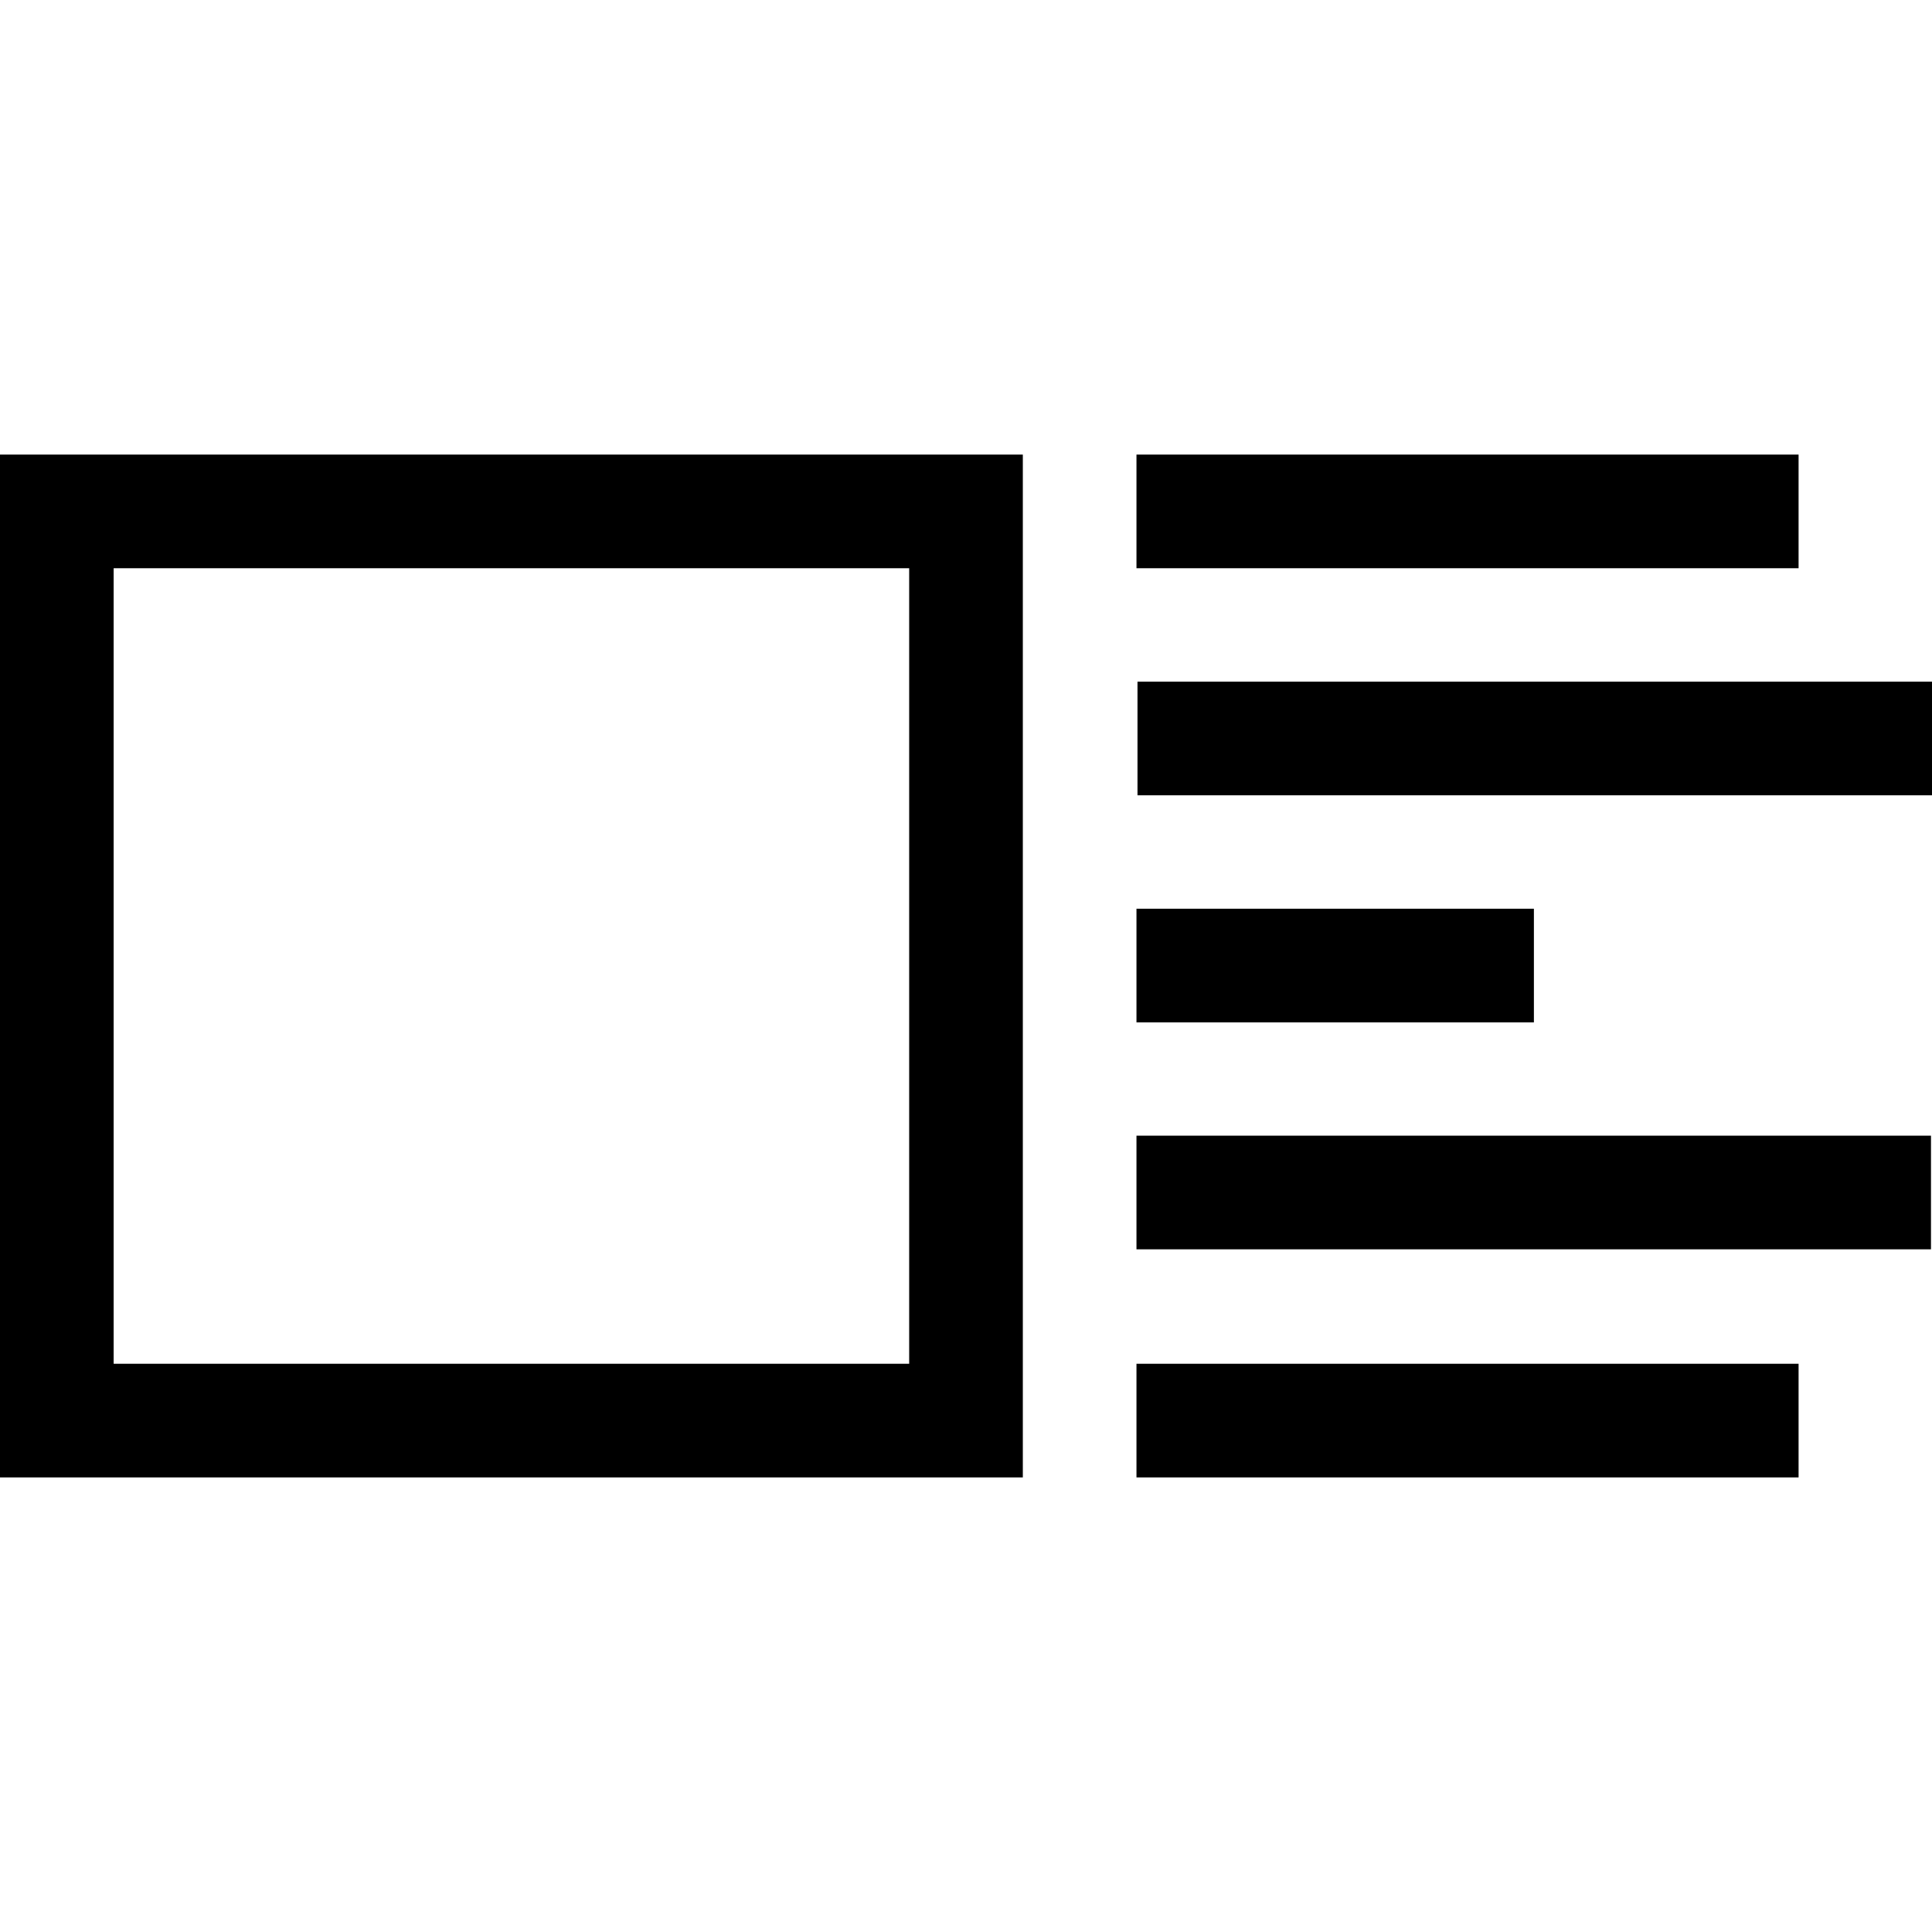
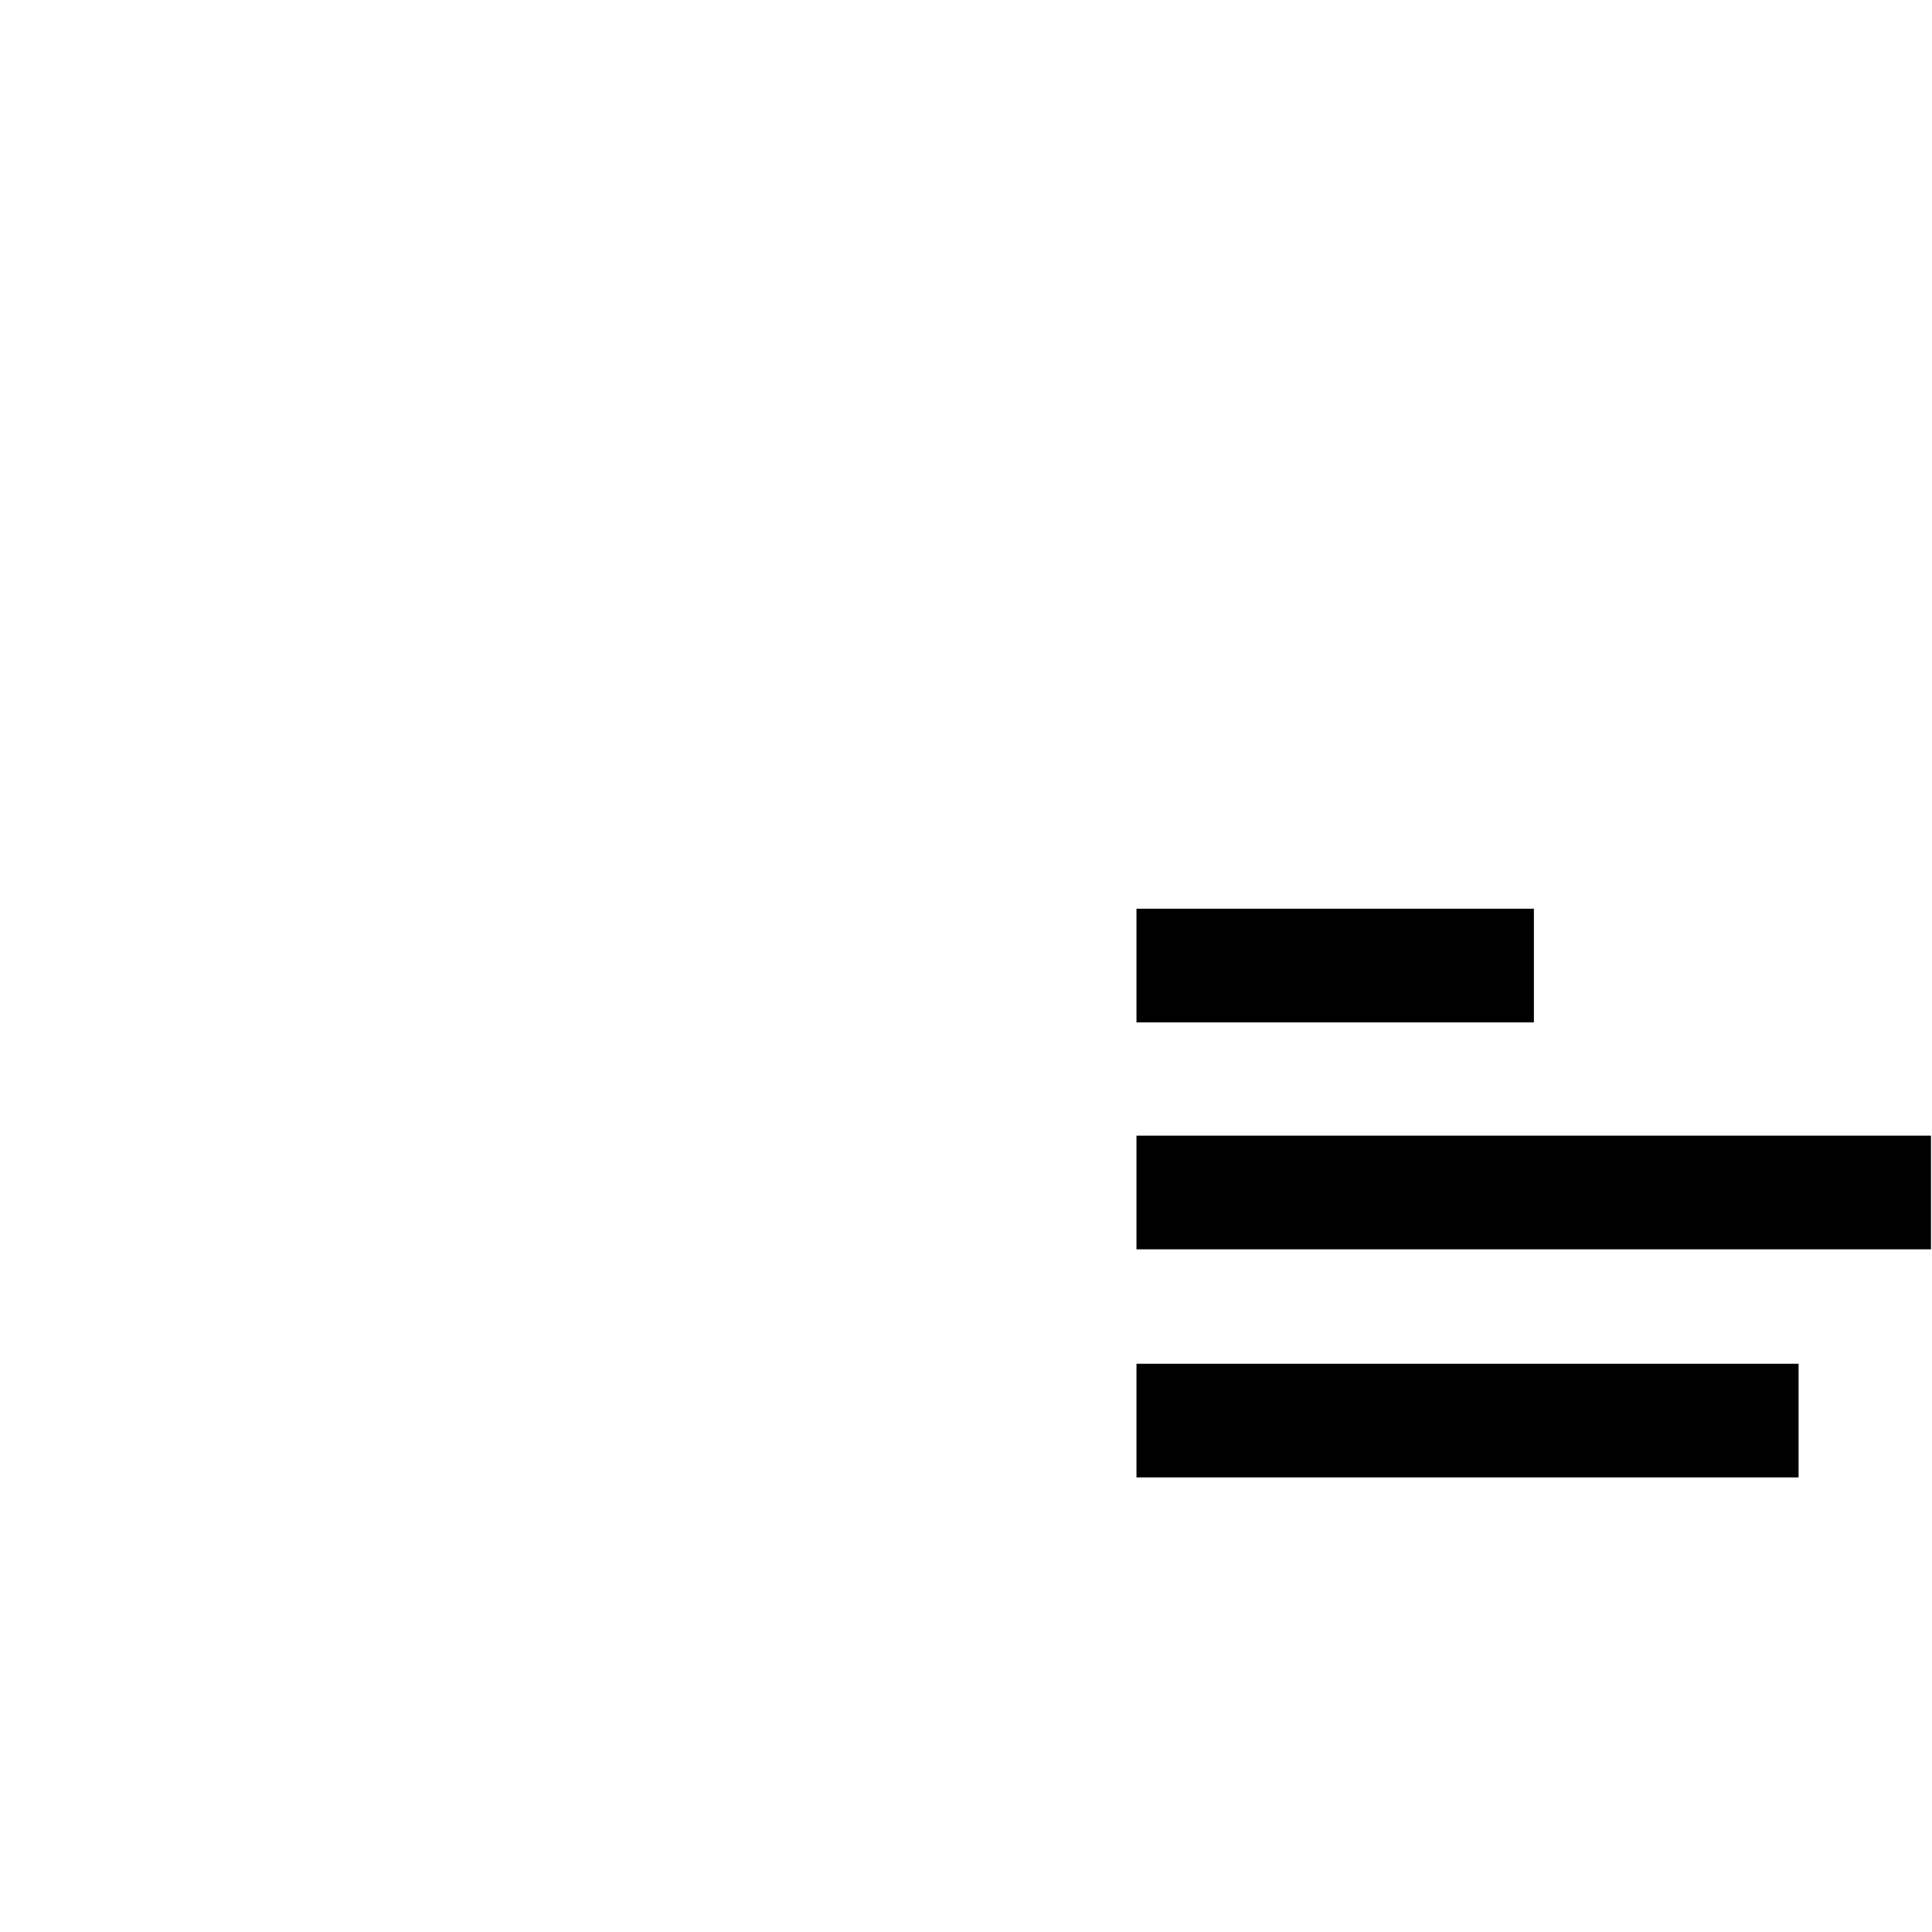
<svg xmlns="http://www.w3.org/2000/svg" width="800px" height="800px" viewBox="0 0 17 17" version="1.1">
-   <path d="M10 4h5.826v1h-5.826v-1z" fill="#000000" />
  <path d="M10 7.996h3.497v1h-3.497v-1z" fill="#000000" />
-   <path d="M10.009 5.998h6.991v1h-6.991v-1z" fill="#000000" />
  <path d="M10 9.993h6.991v1h-6.991v-1z" fill="#000000" />
  <path d="M10 12h5.826v1h-5.826v-1z" fill="#000000" />
-   <path d="M0 13h9v-9h-9v9zM1 5h7v7h-7v-7z" fill="#000000" />
</svg>